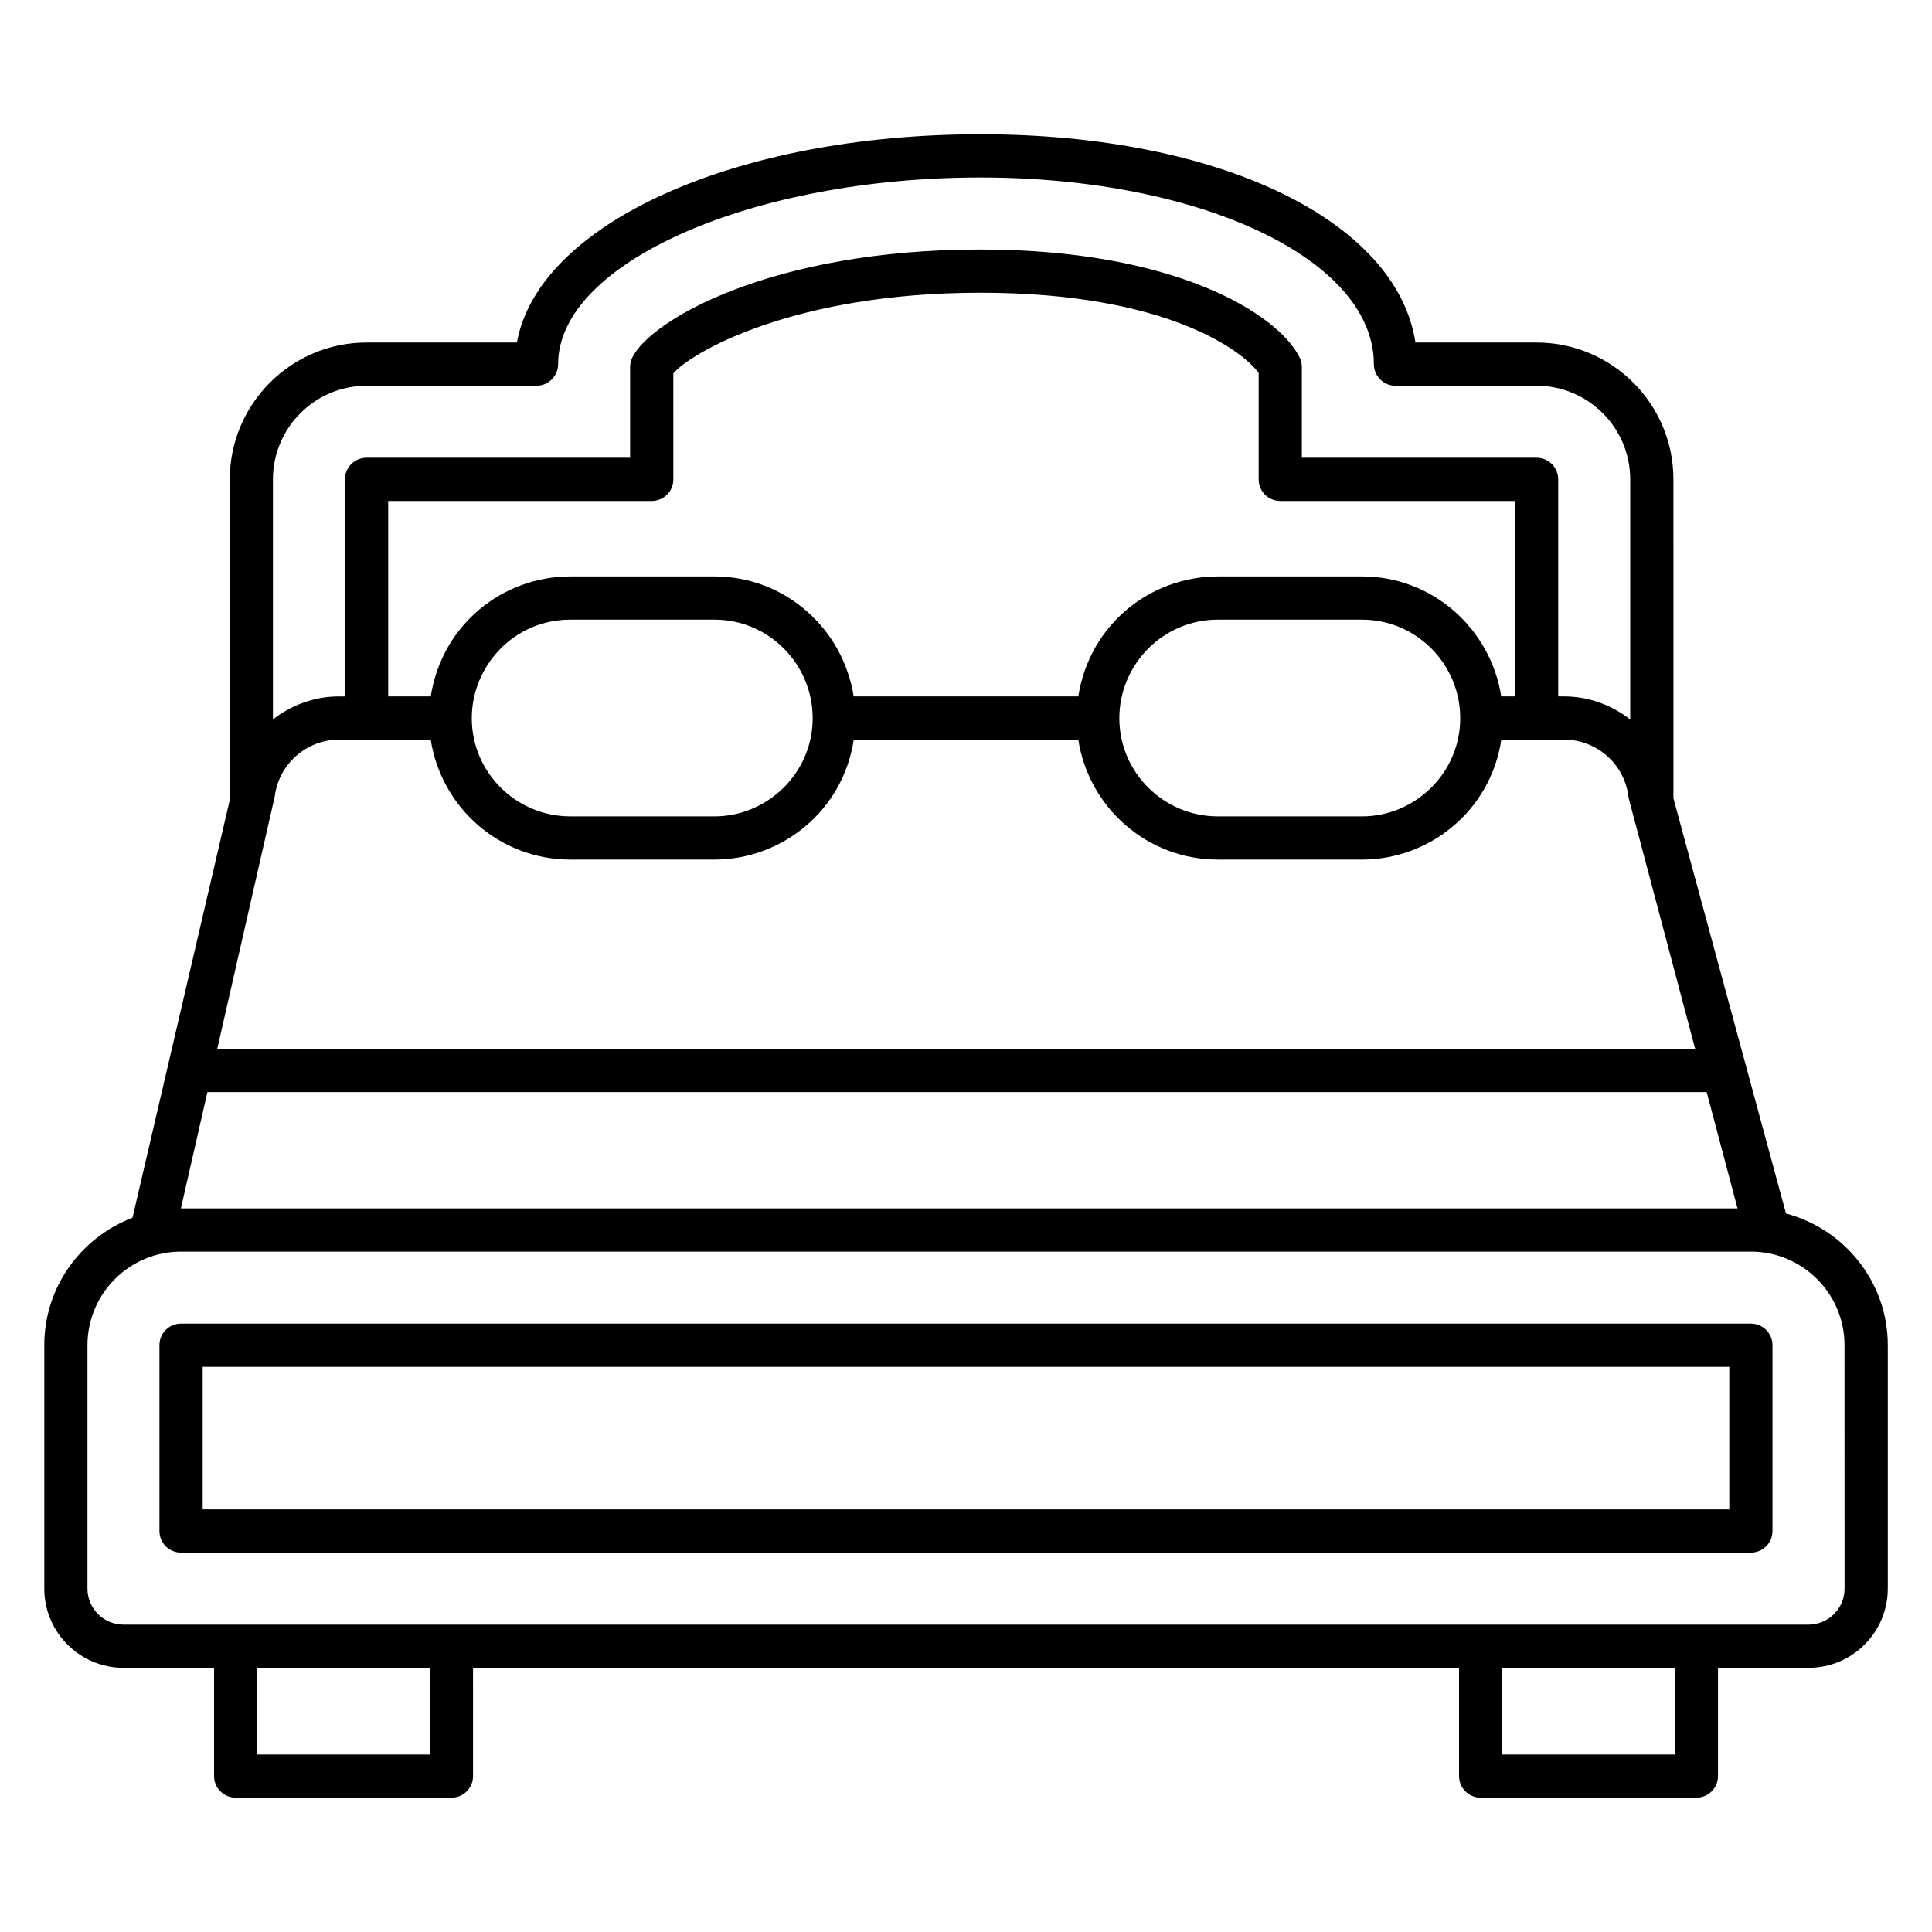
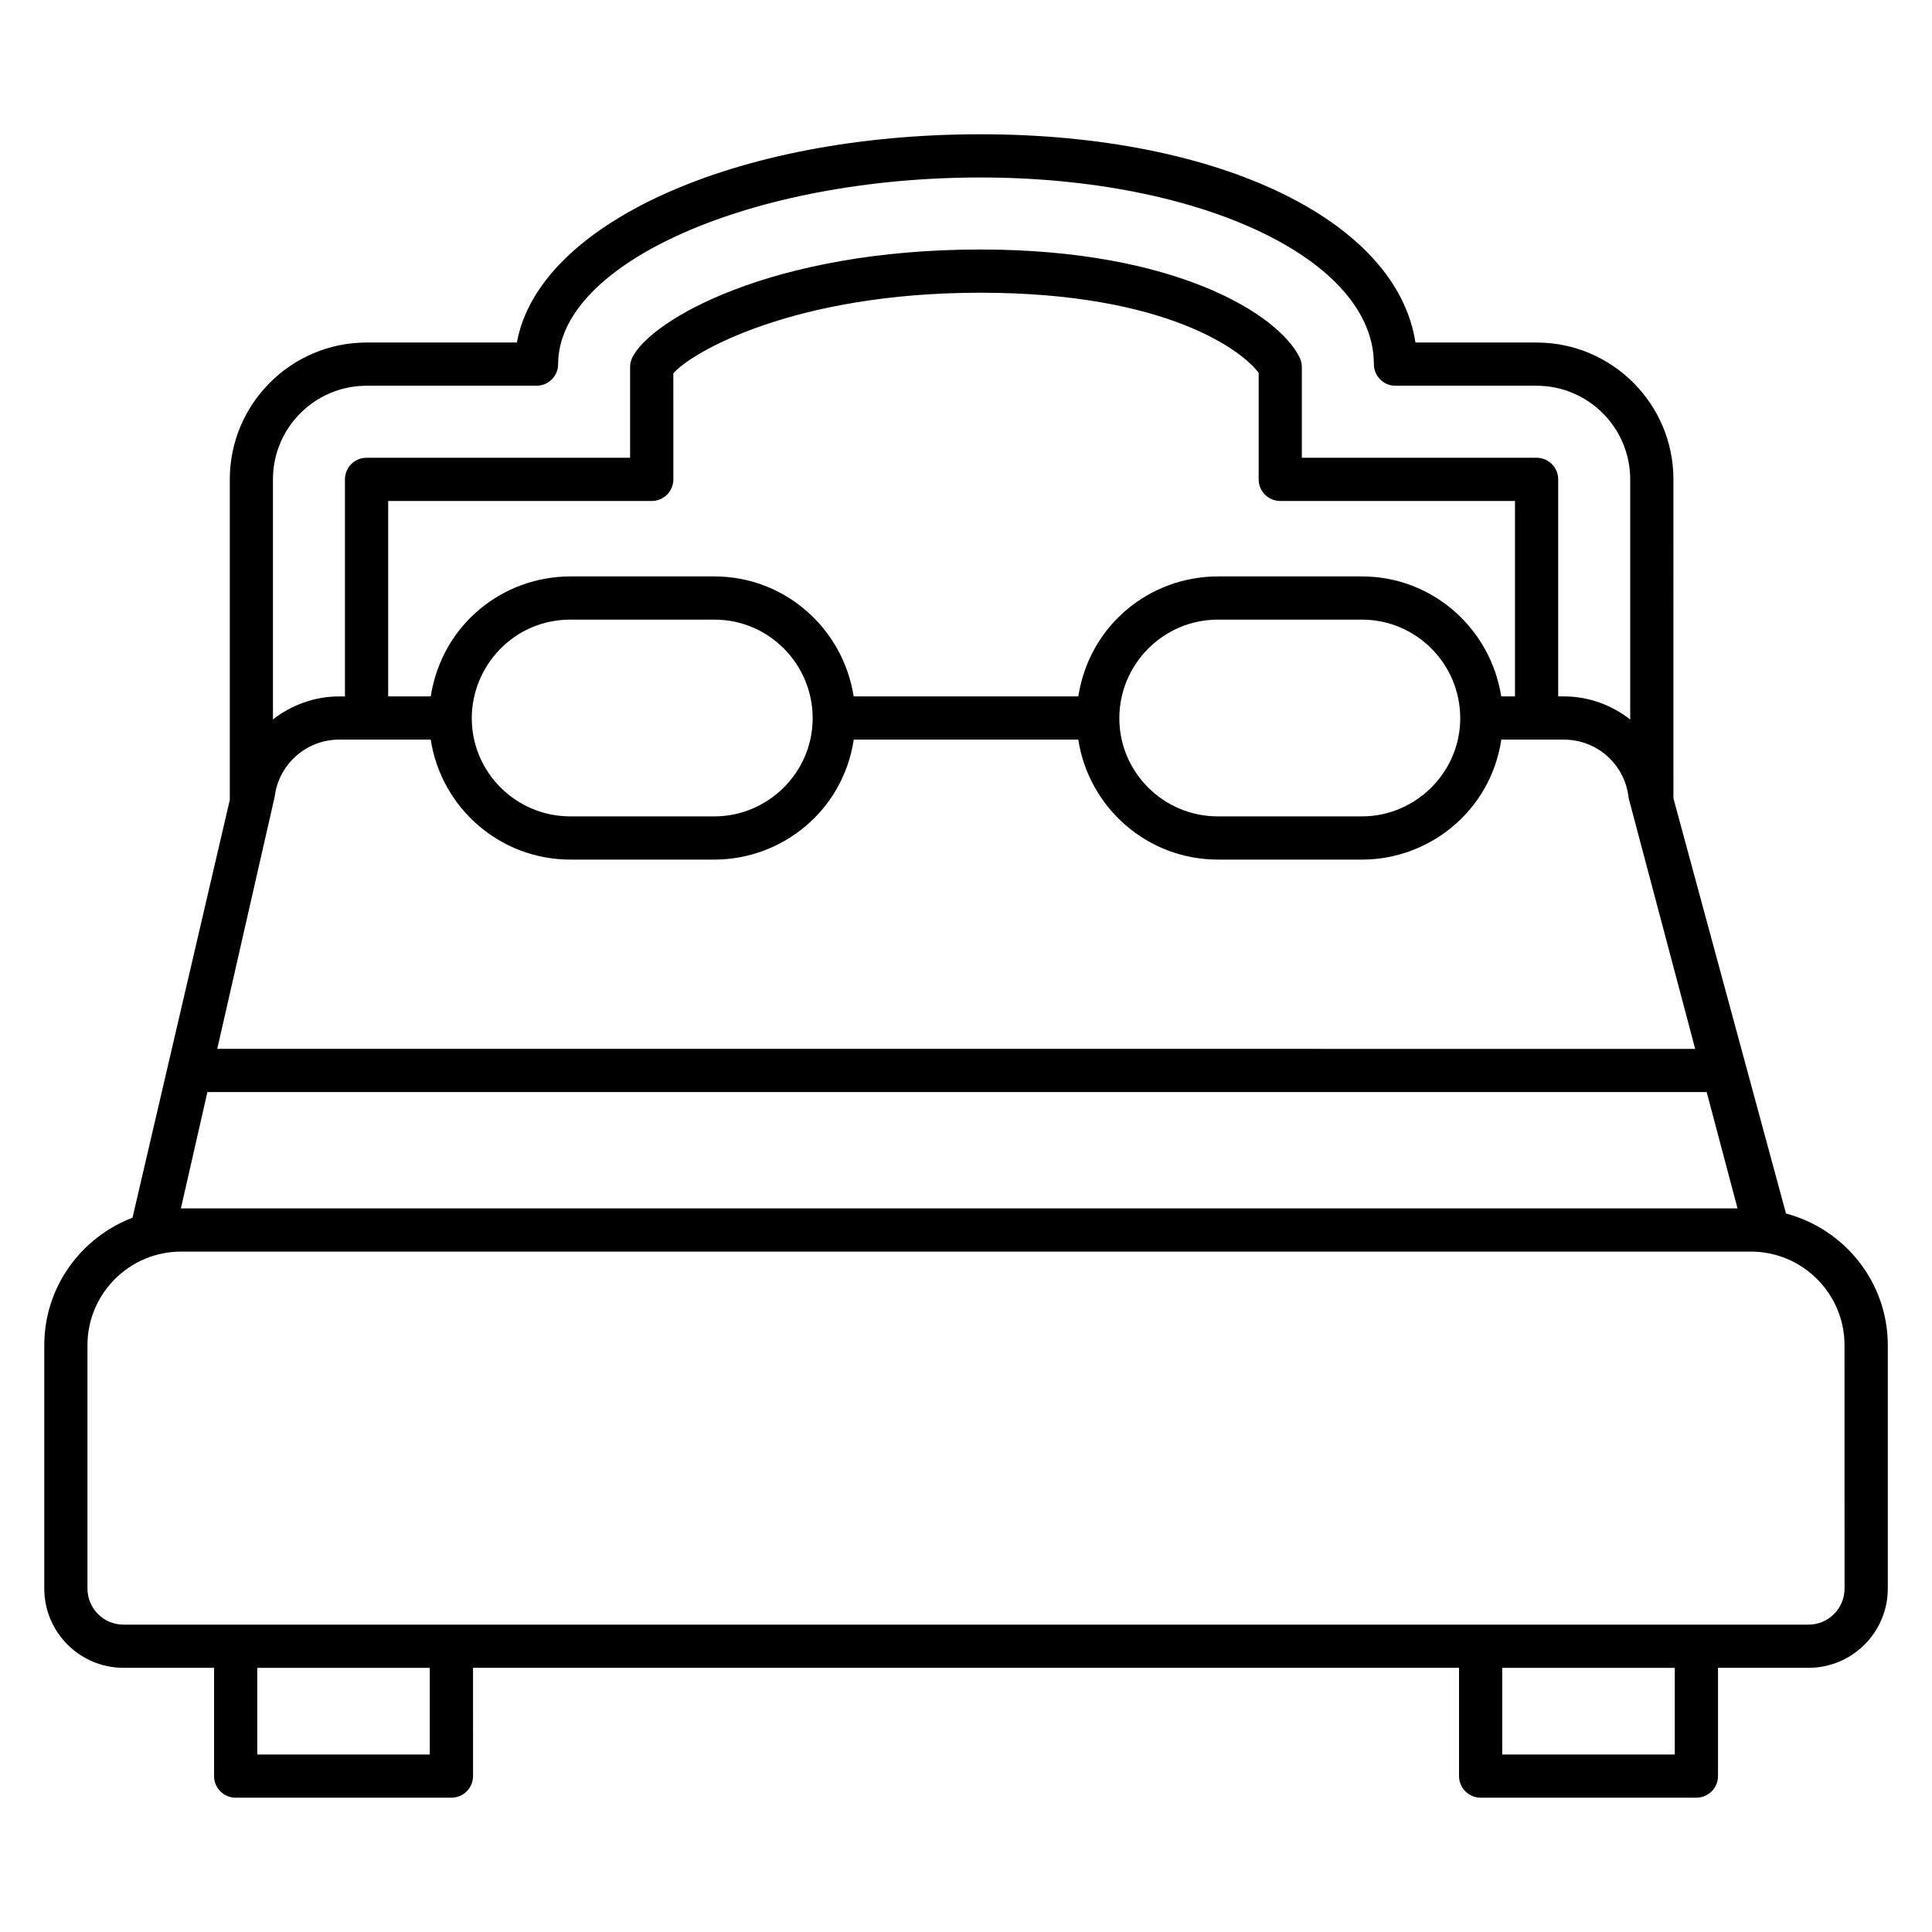
<svg xmlns="http://www.w3.org/2000/svg" fill="#000000" width="800px" height="800px" version="1.1" viewBox="144 144 512 512">
  <g>
    <path d="m617.31 465.6c-10.711-39.496-19.121-70.523-29.832-110.03l-0.004-84.539c0-19.992-16.266-36.258-36.258-36.258h-32.105c-4.973-32.309-51.922-55.191-115.29-55.191-65.258 0-117.18 23.812-122.84 55.191h-39.824c-19.992 0-36.258 16.266-36.258 36.258v84.949c-4.281 18.391 12.18-52.309-25.785 110.73-13.629 5.219-23.379 18.344-23.379 33.785v64.504c0 11.574 9.414 20.992 20.992 20.992h24.004v28.688c0 3.16 2.562 5.727 5.727 5.727h57.176c3.16 0 5.727-2.562 5.727-5.727l-0.004-28.688h261.3v28.688c0 3.16 2.562 5.727 5.727 5.727h57.176c3.16 0 5.727-2.562 5.727-5.727v-28.688h24.004c11.578 0 20.992-9.418 20.992-20.992v-64.504c0-16.762-11.488-30.766-26.961-34.898zm-400.5-110.52c1.059-8.59 8.395-15.074 17.047-15.074h24.289c2.766 17.957 18.227 31.793 37.004 31.793h38.203c17.699 0 34.016-12.746 36.902-31.793h59.5c2.766 17.957 18.227 31.793 36.996 31.793l38.207 0.004c17.695 0 34.02-12.746 36.91-31.793h16.637c8.656 0 15.988 6.481 17.047 15.074 0.031 0.262 0.082 0.516 0.148 0.77l17.543 66.109-391.67-0.004zm266.47-78.316h62.207v51.793h-3.648c-2.797-17.965-18.199-31.797-36.883-31.797h-38.203c-17.832 0-33.988 12.656-36.992 31.797h-59.531c-2.797-17.965-18.195-31.797-36.875-31.797h-38.203c-17.832 0-33.996 12.648-37 31.797h-11.281v-51.793h69.848c3.16 0 5.727-2.562 5.727-5.727l-0.004-28.094c4.742-5.547 31.93-21.367 81.375-21.367 49.461 0 69.598 15.512 73.742 21.258v28.207c-0.004 3.16 2.562 5.723 5.723 5.723zm47.695 57.574c0 14.5-11.969 26.012-26.016 26.012h-38.203c-14.402 0-26.121-11.672-26.121-26.012 0-14.277 11.613-26.129 26.121-26.129h38.199c14.344 0 26.02 11.723 26.02 26.129zm-171.61 0c0 14.527-11.992 26.012-26.008 26.012h-38.203c-14.41 0-26.129-11.672-26.129-26.012 0-13.773 11.074-26.129 26.129-26.129h38.203c14.34 0 26.008 11.723 26.008 26.129zm-160.4 99.07h397.32l8.18 30.832-412.48 0.004c-0.016 0-0.031 0.004-0.047 0.004zm42.184-187.18h45.031c3.16 0 5.727-2.562 5.727-5.727 0-26.812 51.25-49.465 111.91-49.465 58.473 0 104.27 21.727 104.27 49.465 0 3.16 2.562 5.727 5.727 5.727h37.398c13.68 0 24.809 11.129 24.809 24.809v63.641c-4.879-3.801-10.938-6.121-17.52-6.121h-1.566v-57.52c0-3.16-2.562-5.727-5.727-5.727h-62.207v-24.062c0-0.883-0.203-1.75-0.598-2.543-5.691-11.488-32.922-28.582-84.59-28.582-55.164 0-87.285 18.617-92.227 28.586-0.395 0.789-0.598 1.66-0.598 2.543v24.062h-69.848c-3.16 0-5.727 2.562-5.727 5.727v57.52h-1.559c-6.586 0-12.648 2.328-17.52 6.078v-63.602c0-13.68 11.129-24.809 24.809-24.809zm16.75 362.73h-45.727v-22.965h45.727zm329.93 0h-45.727v-22.965h45.727zm44.996-43.957c0 5.262-4.277 9.543-9.543 9.543h-446.56c-5.262 0-9.543-4.277-9.543-9.543v-64.504c0-13.68 11.129-24.809 24.809-24.809h416.02c13.68 0 24.809 11.129 24.809 24.809z" />
-     <path d="m608.01 494.77h-416.03c-3.16 0-5.727 2.562-5.727 5.727v49.238c0 3.16 2.562 5.727 5.727 5.727h416.02c3.16 0 5.727-2.562 5.727-5.727v-49.238c0-3.16-2.562-5.727-5.723-5.727zm-5.727 49.238h-404.57v-37.789h404.57z" />
  </g>
</svg>